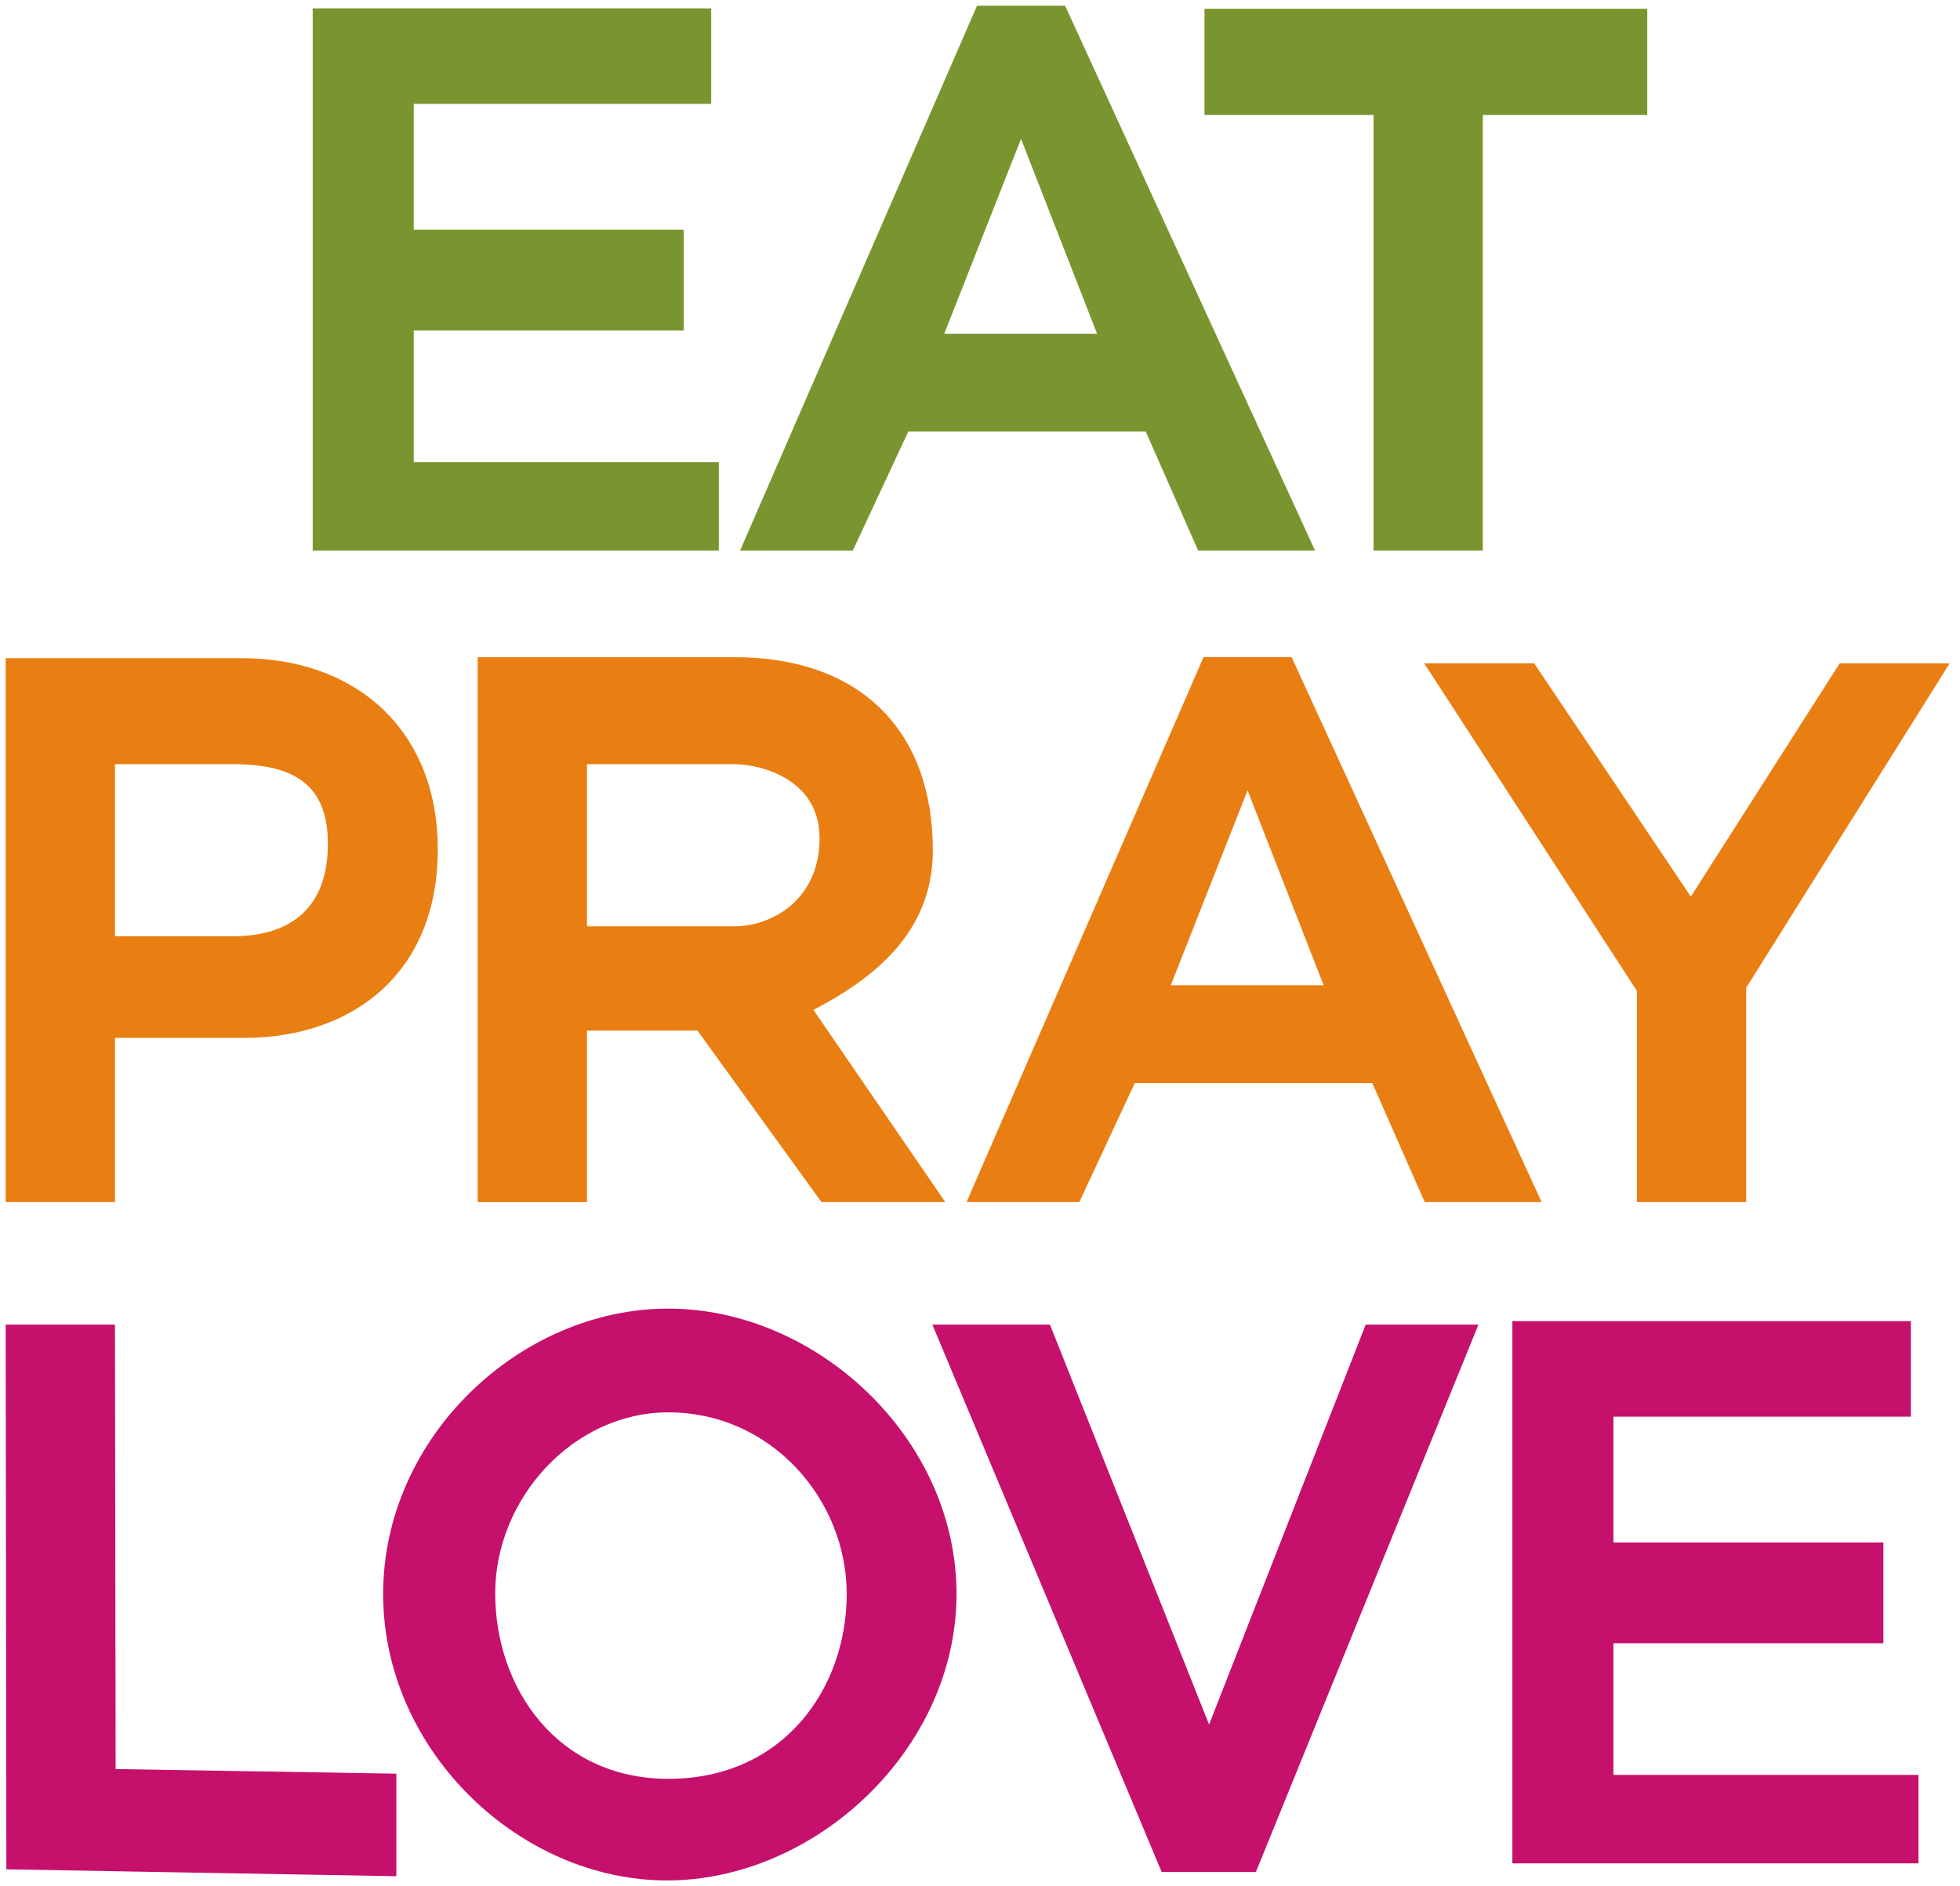
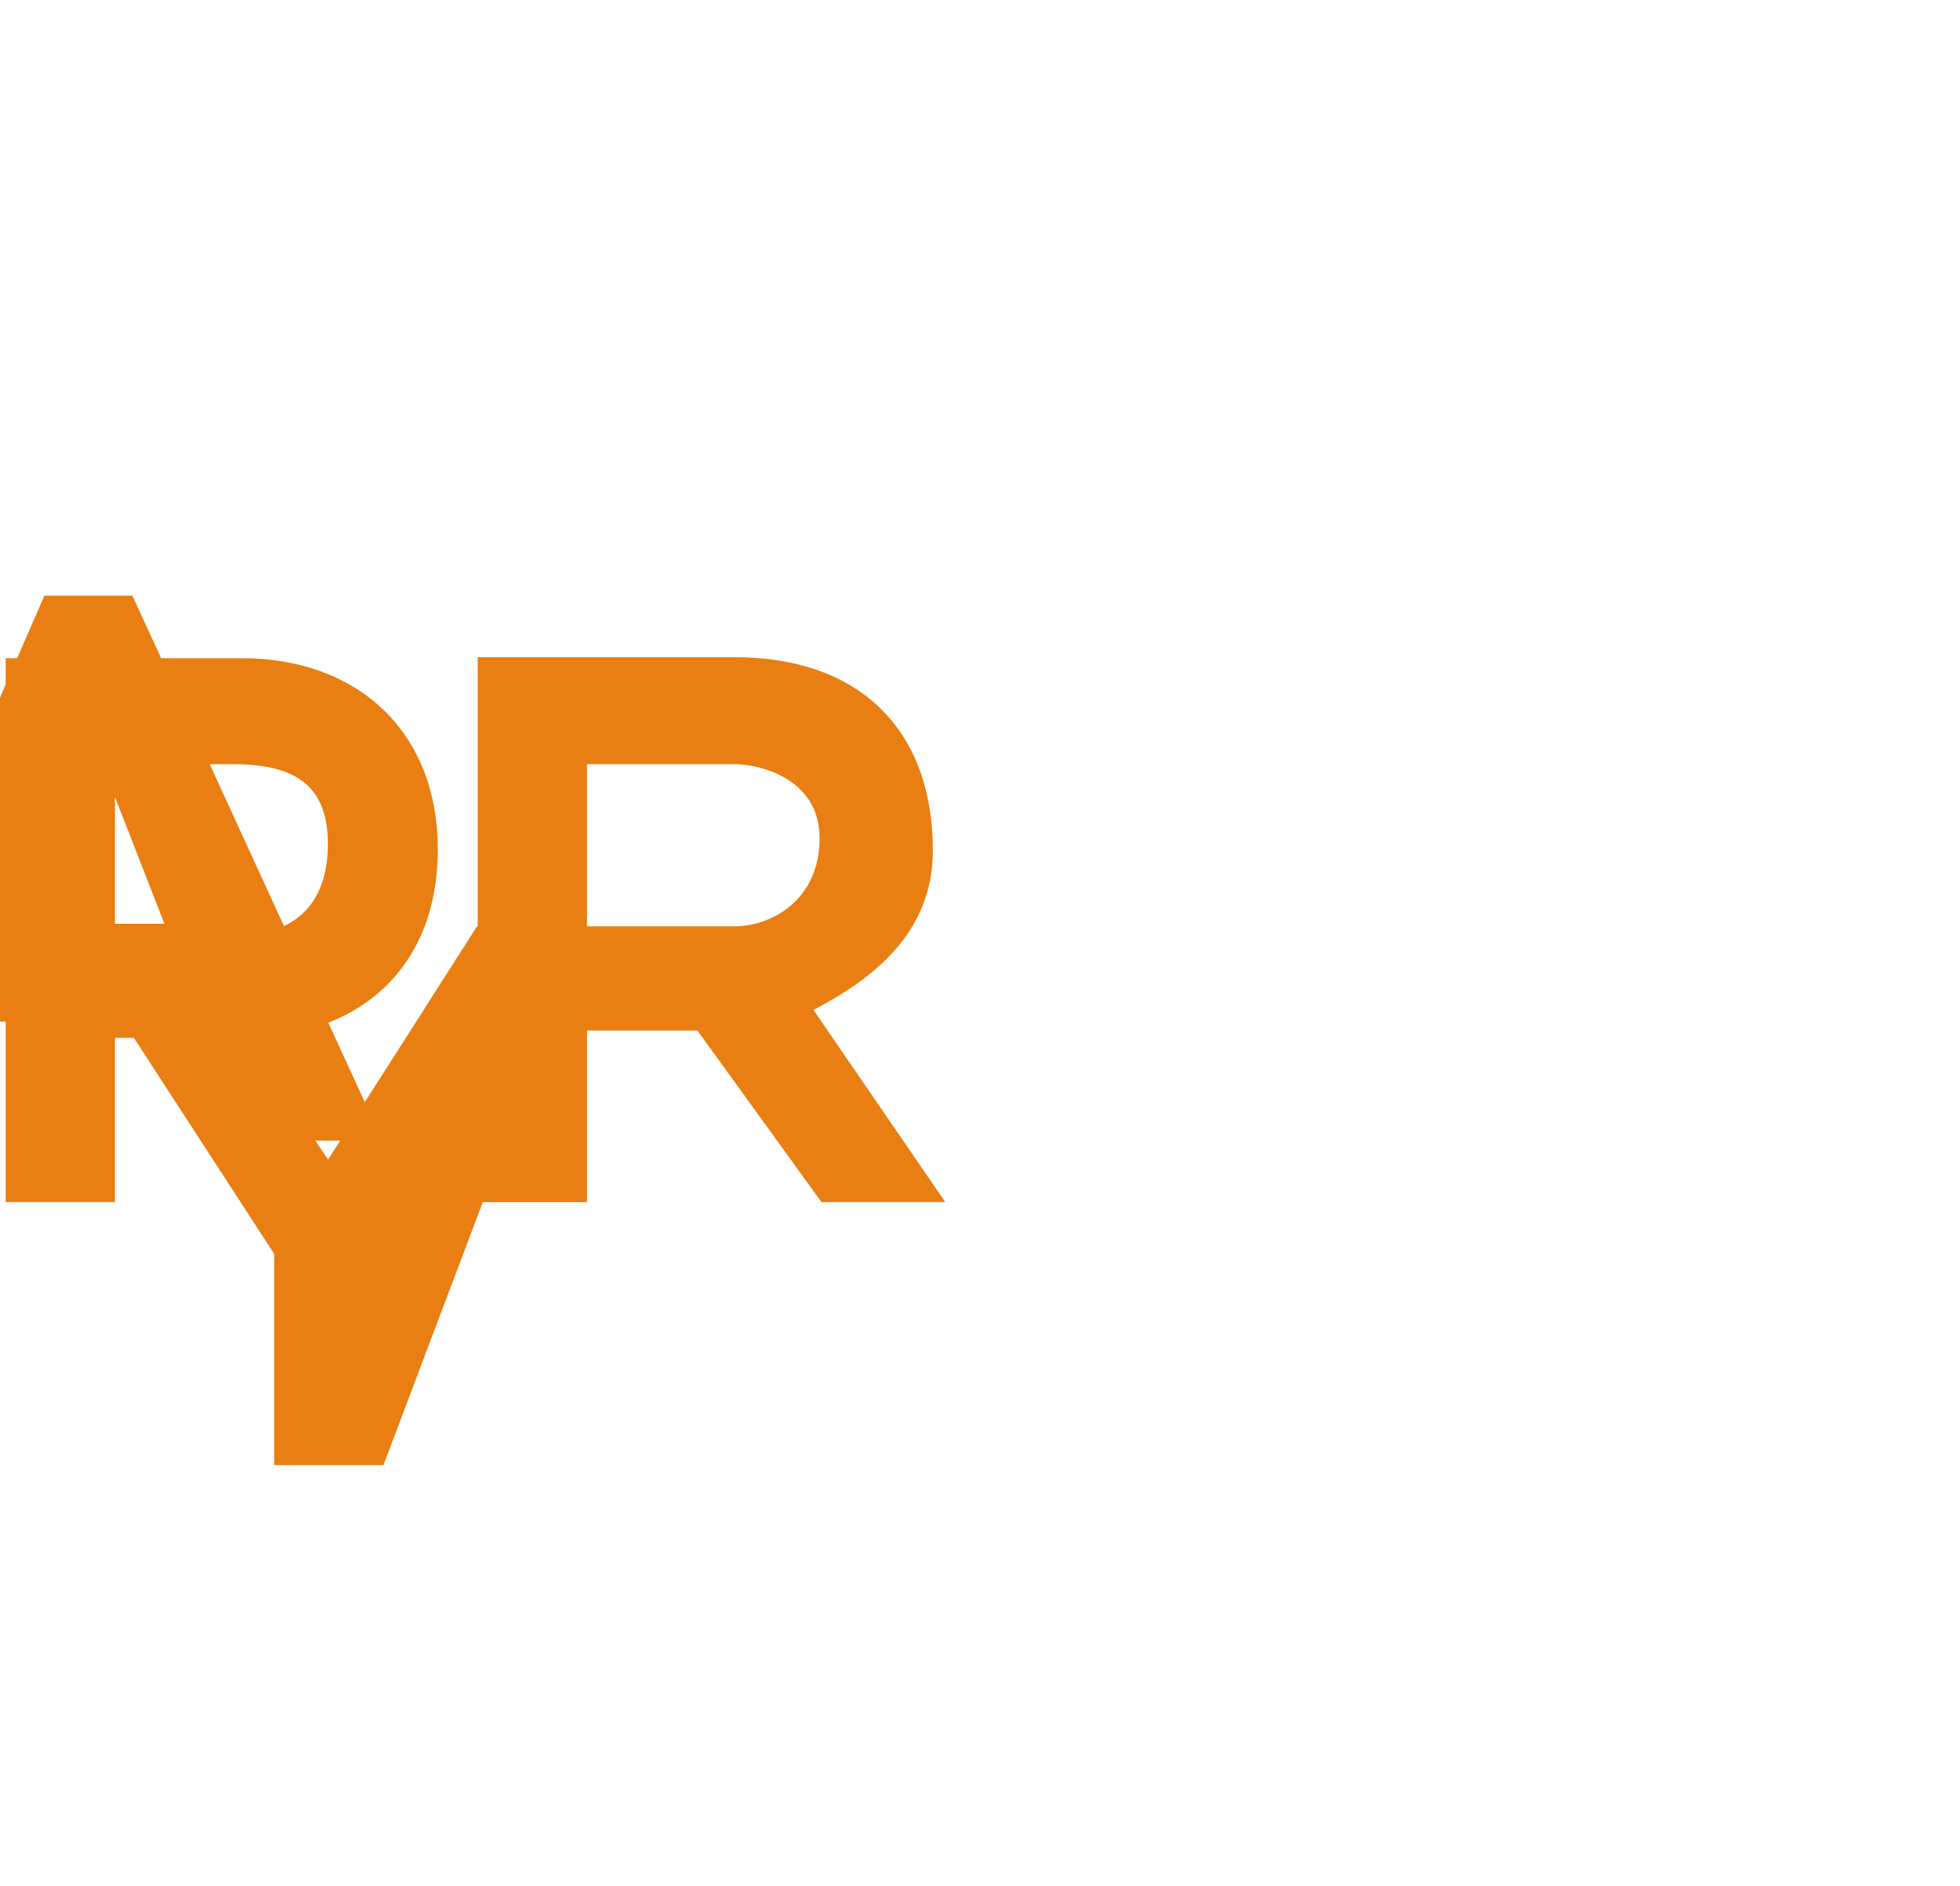
<svg xmlns="http://www.w3.org/2000/svg" width="85.501mm" height="82.258mm" viewBox="0 0 85.501 82.258" version="1.1" id="svg1" xml:space="preserve">
  <defs id="defs1" />
  <g id="layer1" transform="translate(-119.079,-99.003)">
-     <path id="path22" style="font-weight:600;font-size:8.322px;font-family:Trueno;-inkscape-font-specification:'Trueno, Semi-Bold';fill:#7a952f;fill-opacity:1;stroke:#000000;stroke-width:0.497;stroke-dasharray:none;stroke-opacity:0" d="m 150.103,103.534 v -4.167 h -17.383 v 23.649 h 17.715 v -3.859 h -13.307 v -5.74 h 11.776 v -4.397 h -11.776 v -5.486 z m 18.957,14.29 2.287,5.193 h 5.099 L 165.542,99.252 h -3.842 l -10.338,23.765 h 4.918 l 2.422,-5.193 z m -2.122,-4.263 h -6.668 l 3.349,-8.502 z m 23.999,-9.542 v -4.632 h -19.315 v 4.632 h 7.374 v 18.998 h 4.767 v -18.998 z" />
    <g id="g31">
-       <path id="path25" style="font-weight:600;font-size:8.322px;font-family:Trueno;-inkscape-font-specification:'Trueno, Semi-Bold';fill:#e97e12;fill-opacity:1;stroke:#000000;stroke-width:0.497;stroke-dasharray:none;stroke-opacity:0" d="m 119.327,127.708 v 23.72 h 4.767 v -7.161 h 5.634 c 4.653,0 8.448,-2.752 8.448,-8.223 0,-5.203 -3.571,-8.336 -8.537,-8.336 z m 4.767,4.621 h 5.124 c 2.655,0 4.164,0.861 4.164,3.479 0,2.685 -1.509,4.028 -4.164,4.028 h -5.124 z m 30.82,19.099 h 5.401 l -5.751,-8.381 c 2.565,-1.343 5.208,-3.333 5.208,-6.958 0,-5.203 -3.138,-8.425 -8.659,-8.425 h -11.195 v 23.765 h 4.767 v -7.481 h 4.366 0.453 z m -10.23,-12.026 v -7.072 h 6.428 c 1.088,0 3.72,0.61 3.72,3.228 0,2.685 -2.082,3.844 -3.72,3.844 z m 50.568,2.681 8.878,-14.151 h -4.797 l -6.495,10.174 -6.834,-10.174 h -4.797 l 9.278,14.285 v 9.211 h 4.767 z m -16.31,4.152 2.287,5.193 h 5.099 l -10.905,-23.765 h -3.842 l -10.338,23.765 h 4.918 l 2.422,-5.193 z m -2.122,-4.263 h -6.668 l 3.349,-8.502 z" />
-       <path id="path1" style="font-weight:600;font-size:8.322px;font-family:Trueno;-inkscape-font-specification:'Trueno, Semi-Bold';fill:#c5106c;fill-opacity:1;stroke:#000000;stroke-width:0.497;stroke-dasharray:none;stroke-opacity:0" d="m 202.436,160.786 v -4.167 h -17.383 v 23.649 h 17.715 v -3.859 h -13.307 v -5.74 h 11.776 v -4.397 h -11.776 v -5.486 z m -78.313,15.368 -0.029,-19.382 h -4.767 l 0.029,23.755 17.012,0.301 v -4.473 z m 24.108,-20.08 c -6.457,0 -12.438,5.599 -12.438,12.447 0,6.814 5.93,12.491 12.387,12.491 6.457,0 12.625,-5.711 12.625,-12.491 0,-6.814 -6.118,-12.447 -12.574,-12.447 z m 0.01,4.525 c 4.474,0 7.774,3.793 7.774,7.921 0,4.129 -2.771,8.061 -7.774,8.061 -4.852,0 -7.56,-3.96 -7.56,-8.089 0,-4.129 3.395,-7.894 7.56,-7.894 z m 25.624,20.044 9.707,-23.87 h -4.918 l -6.831,17.442 -6.942,-17.442 h -5.129 l 10.002,23.87 z" />
+       <path id="path25" style="font-weight:600;font-size:8.322px;font-family:Trueno;-inkscape-font-specification:'Trueno, Semi-Bold';fill:#e97e12;fill-opacity:1;stroke:#000000;stroke-width:0.497;stroke-dasharray:none;stroke-opacity:0" d="m 119.327,127.708 v 23.72 h 4.767 v -7.161 h 5.634 c 4.653,0 8.448,-2.752 8.448,-8.223 0,-5.203 -3.571,-8.336 -8.537,-8.336 z m 4.767,4.621 h 5.124 c 2.655,0 4.164,0.861 4.164,3.479 0,2.685 -1.509,4.028 -4.164,4.028 h -5.124 z m 30.82,19.099 h 5.401 l -5.751,-8.381 c 2.565,-1.343 5.208,-3.333 5.208,-6.958 0,-5.203 -3.138,-8.425 -8.659,-8.425 h -11.195 v 23.765 h 4.767 v -7.481 h 4.366 0.453 z m -10.23,-12.026 v -7.072 h 6.428 c 1.088,0 3.72,0.61 3.72,3.228 0,2.685 -2.082,3.844 -3.72,3.844 z h -4.797 l -6.495,10.174 -6.834,-10.174 h -4.797 l 9.278,14.285 v 9.211 h 4.767 z m -16.31,4.152 2.287,5.193 h 5.099 l -10.905,-23.765 h -3.842 l -10.338,23.765 h 4.918 l 2.422,-5.193 z m -2.122,-4.263 h -6.668 l 3.349,-8.502 z" />
    </g>
  </g>
</svg>